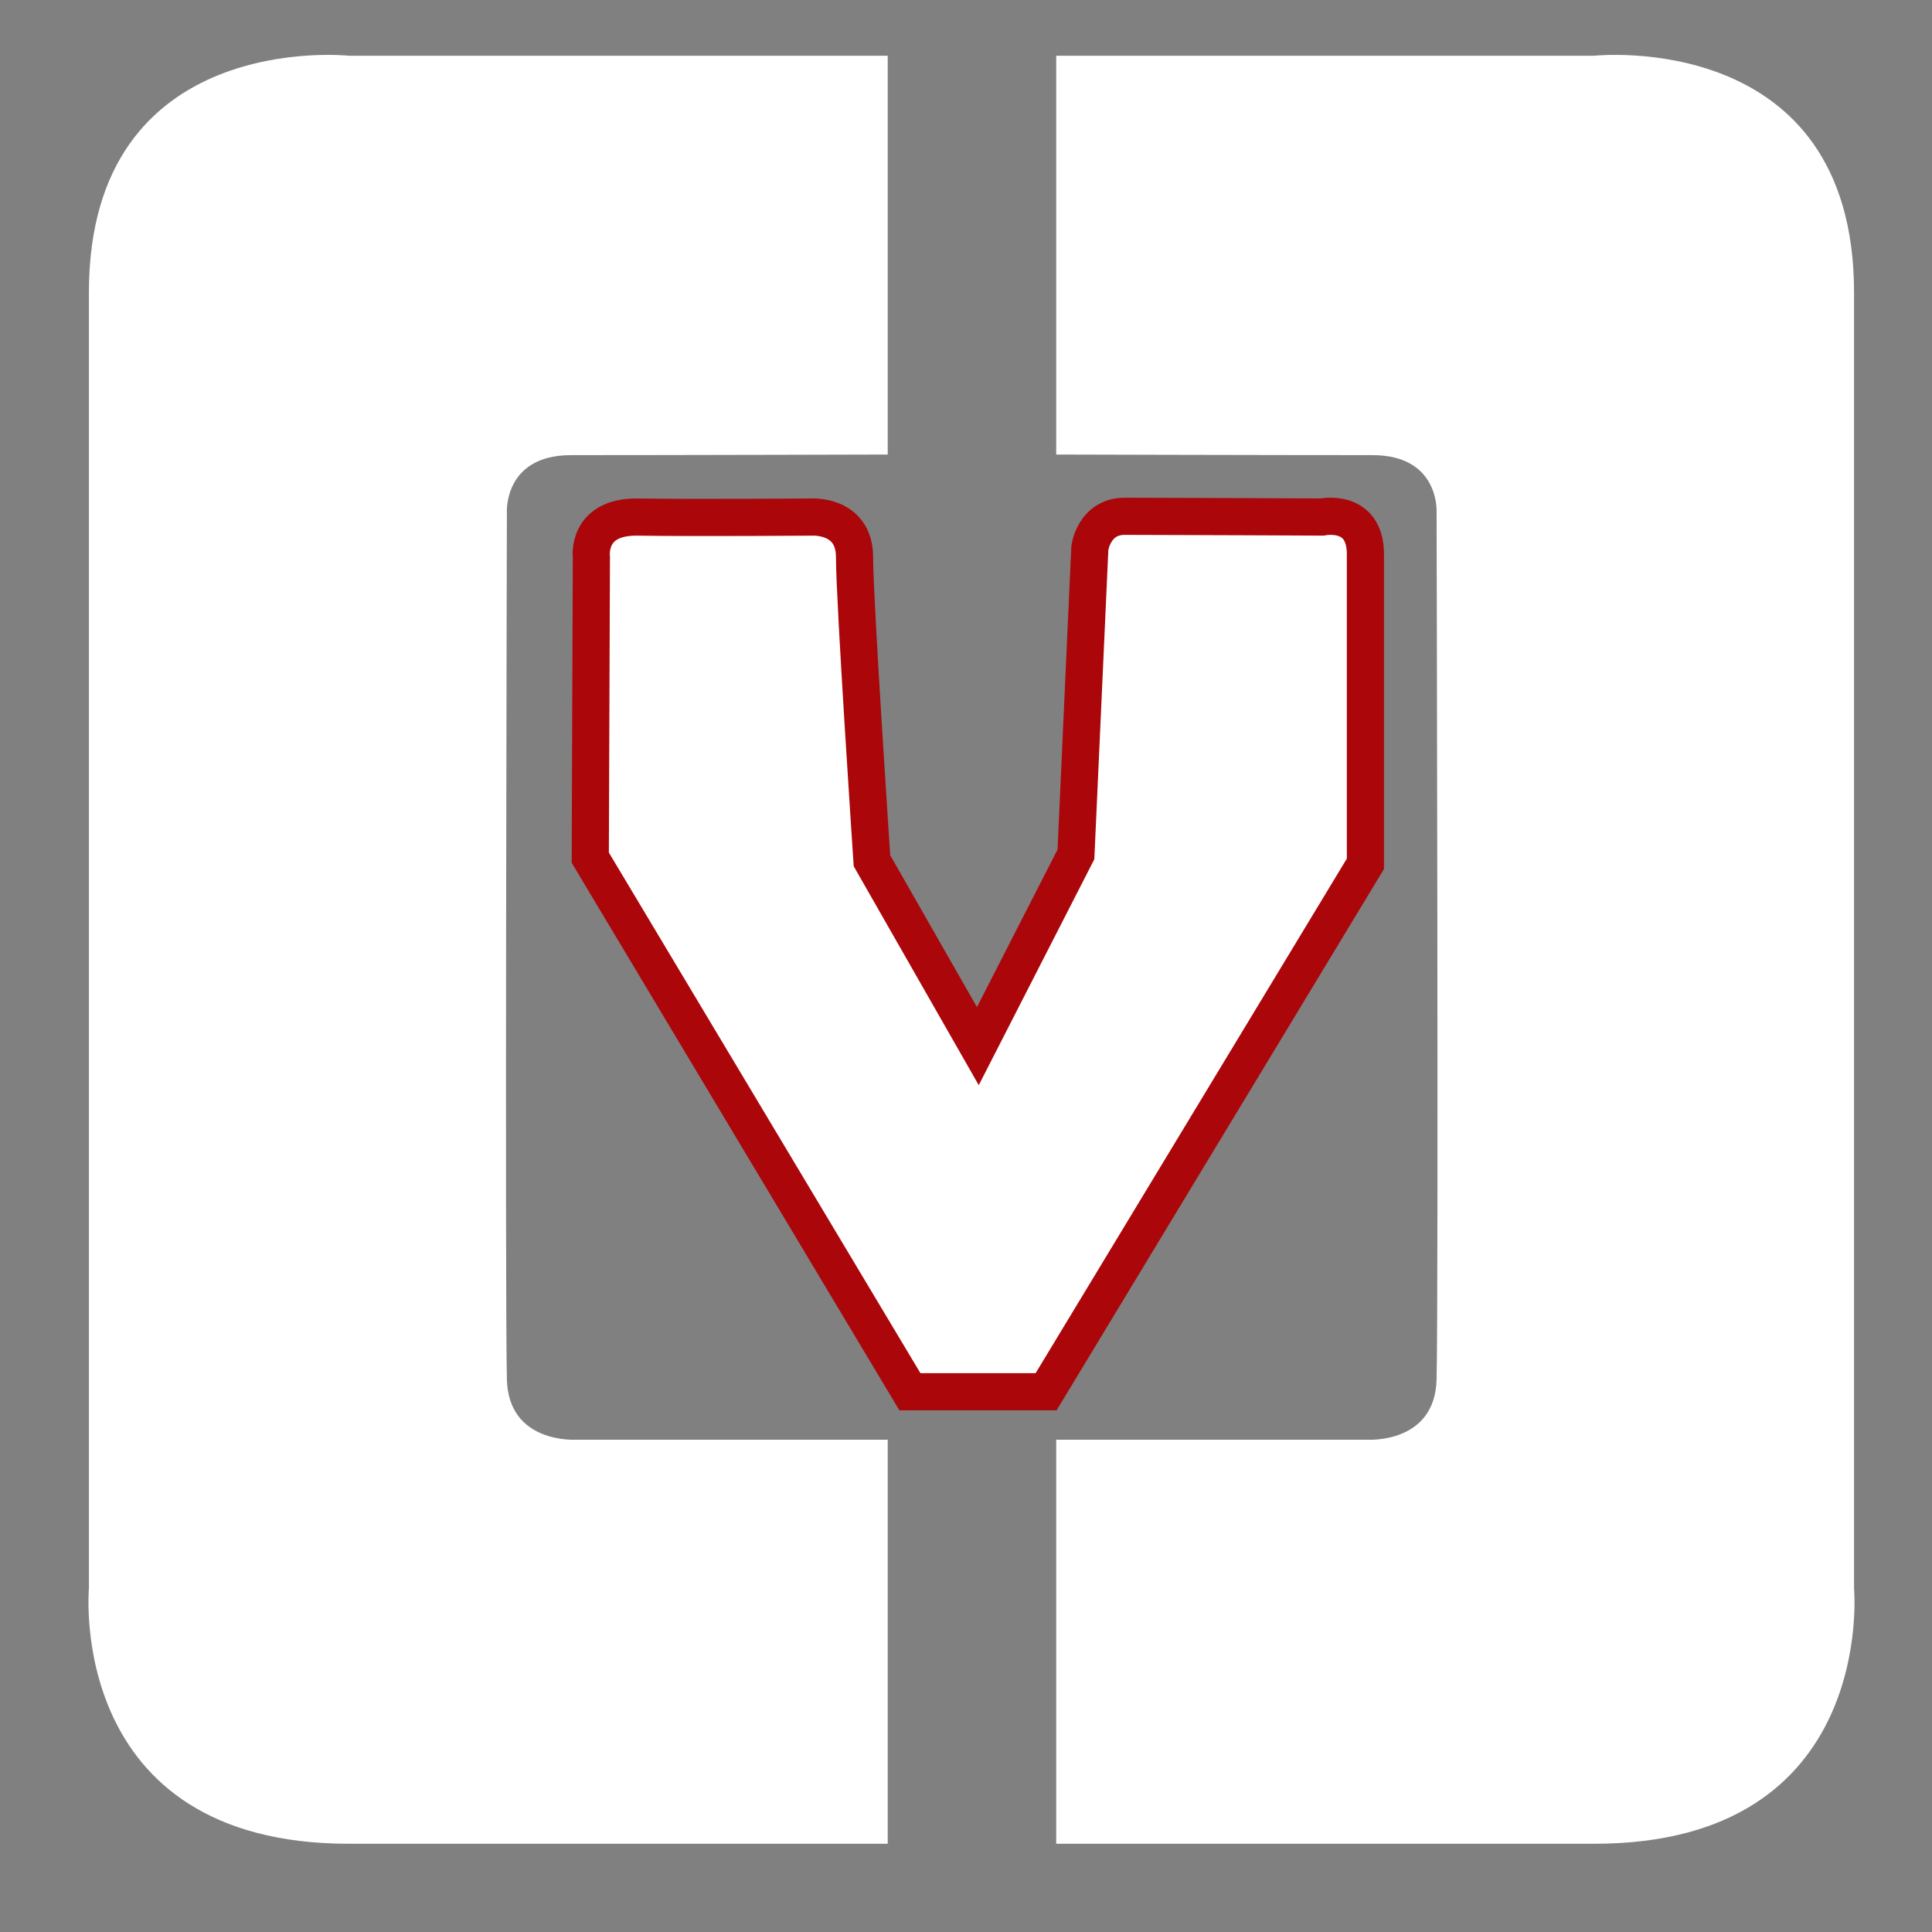
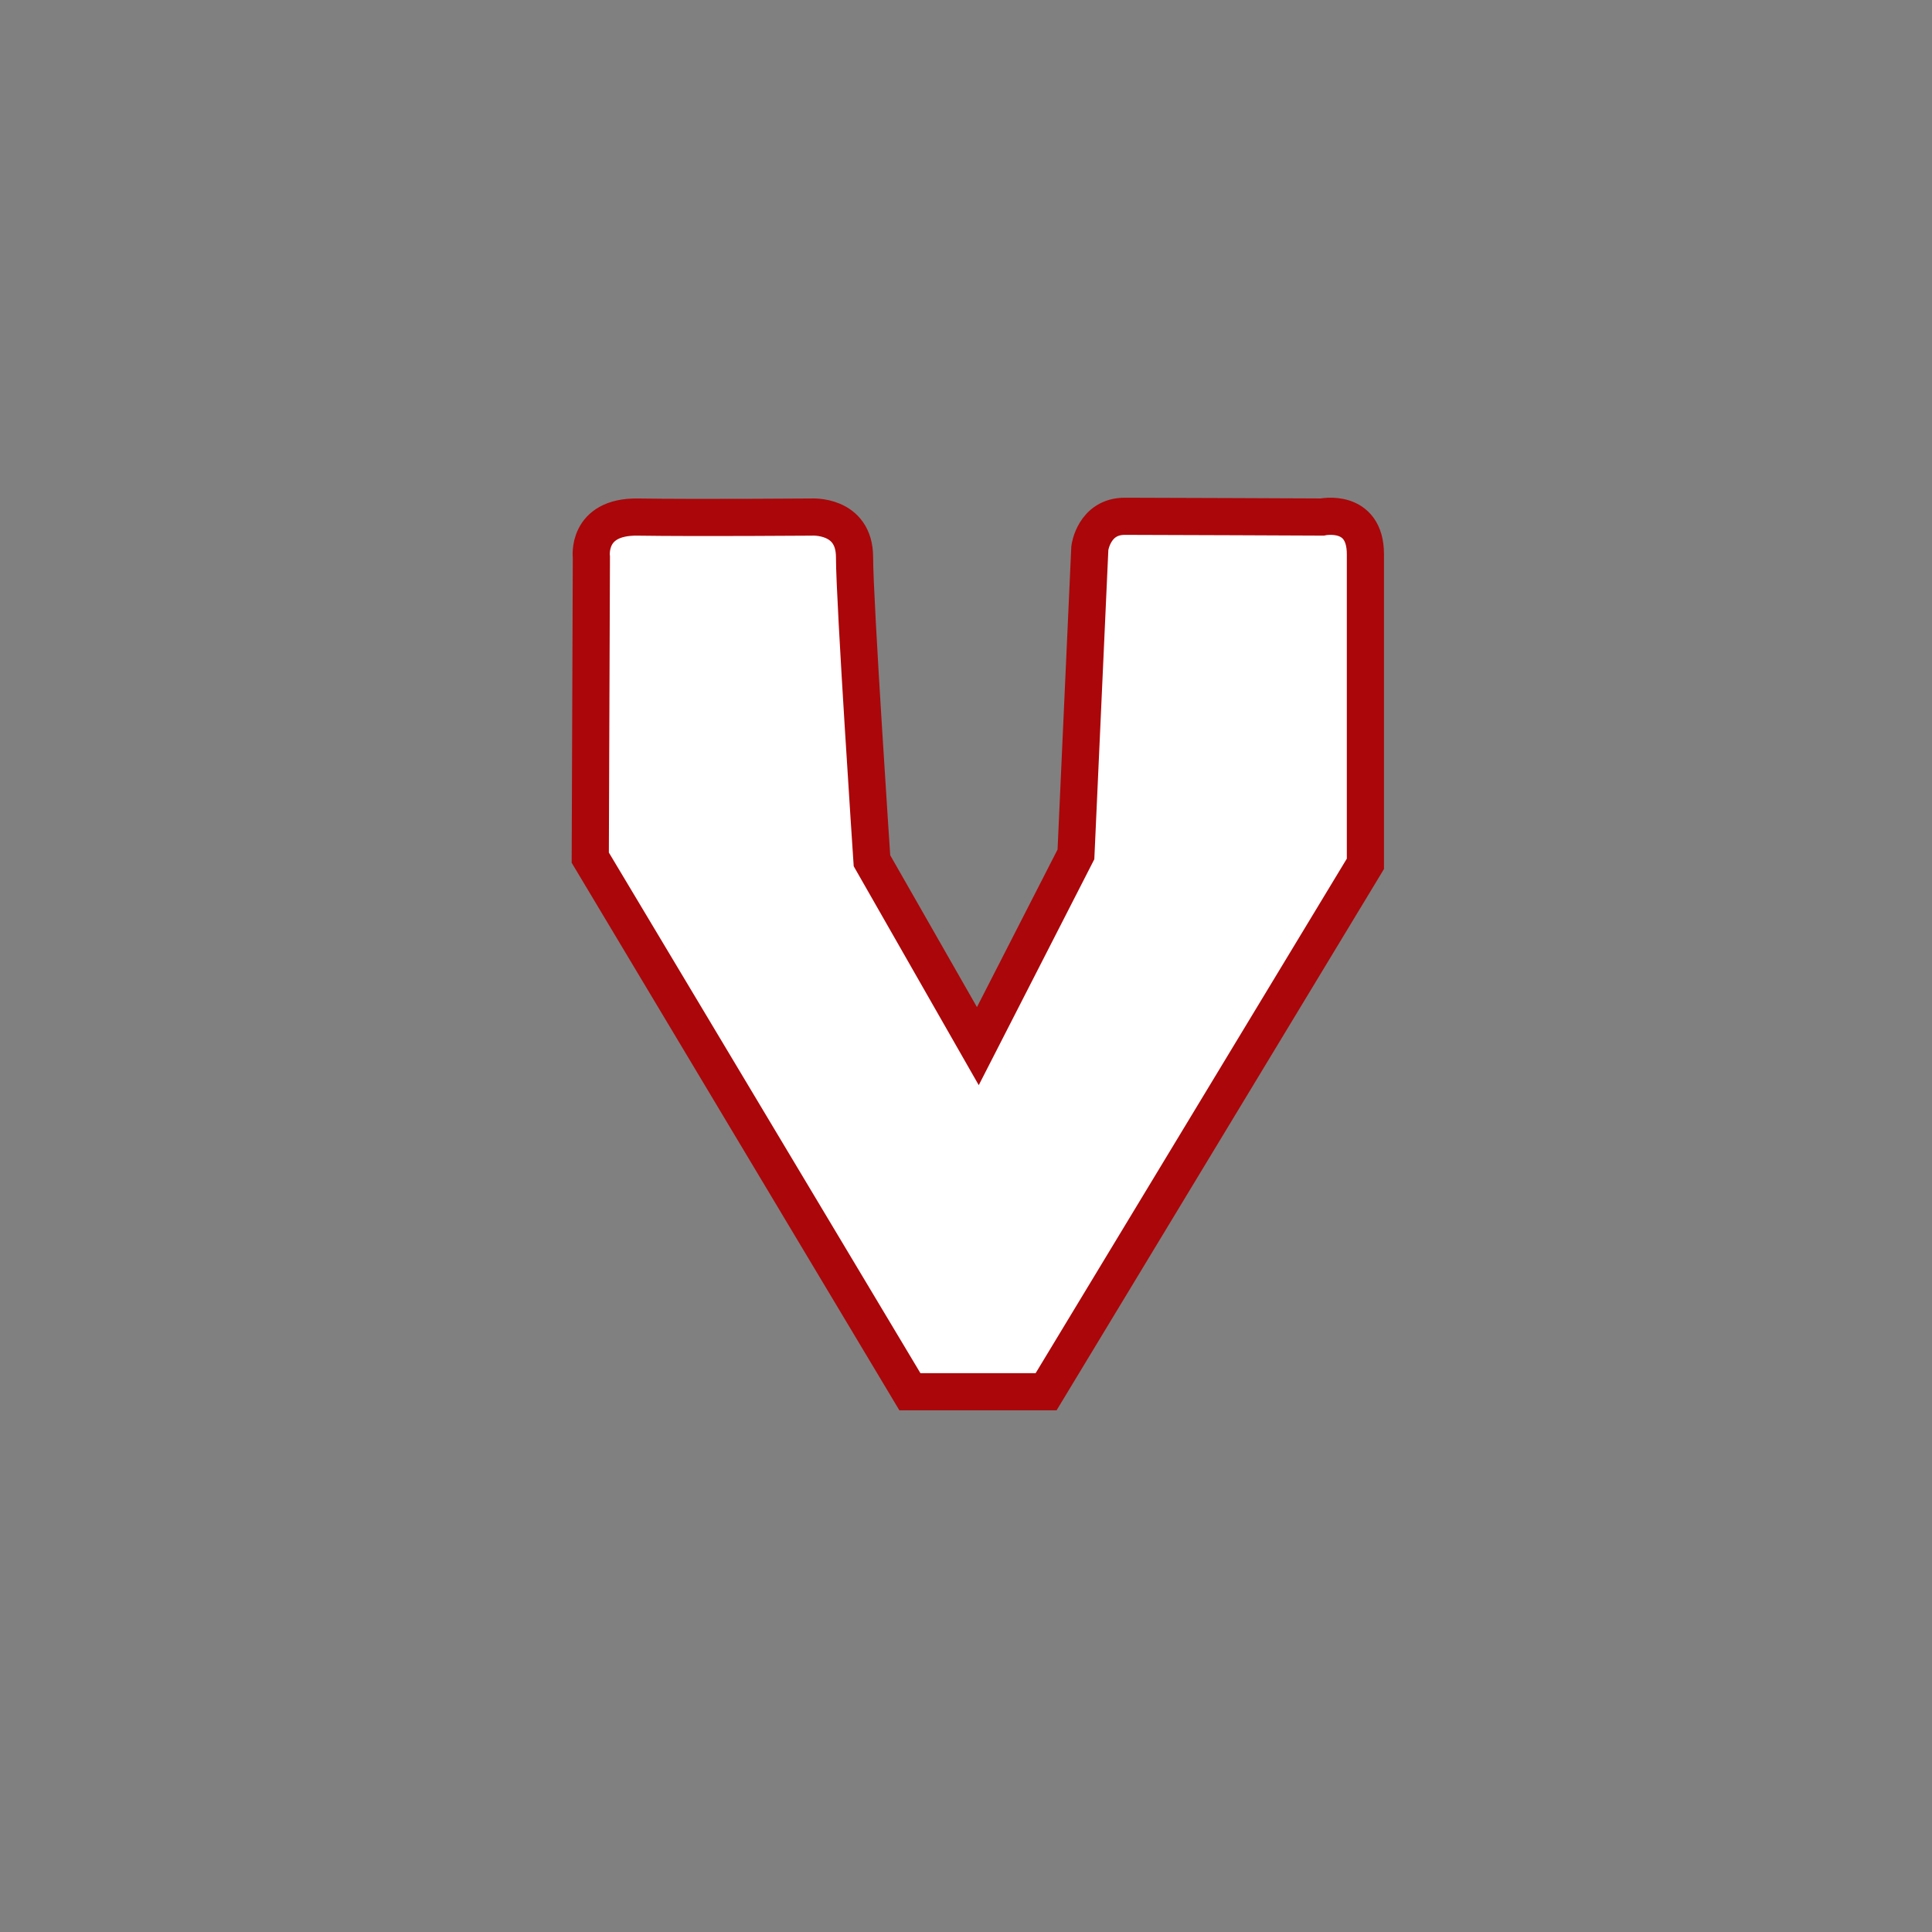
<svg xmlns="http://www.w3.org/2000/svg" version="1.1" x="0px" y="0px" width="25px" height="25px" viewBox="9.667 7.833 52 52" enable-background="new 9.667 7.833 52 52" xml:space="preserve">
  <rect x="9.667" y="7.833" width="52" height="52" fill="#808080" stroke="none" />
  <defs>
</defs>
-   <rect fill="#ab0609" width="185.167" height="65.833" fill-opacity="0" />
-   <path fill="#FFFFFF" d="M33.56,20.067V9.333h-14.5c0,0-7-0.75-7,6.375s0,34.875,0,34.875  s-0.625,6.875,7,6.875s14.5,0,14.5,0V46.583h-8.375c0,0-1.833,0.125-1.875-1.625c-0.054-2.25,0-23.359,0-23.359  s-0.073-1.516,1.725-1.516C27.909,20.083,33.56,20.067,33.56,20.067z" />
-   <path fill="#FFFFFF" d="M38.095,20.067V9.333h14.483c0,0,6.991-0.75,6.991,6.375  s0,34.875,0,34.875s0.625,6.875-6.991,6.875s-14.483,0-14.483,0V46.583h8.365c0,0,1.831,0.125,1.873-1.625  c0.054-2.25,0-23.359,0-23.359s0.073-1.516-1.723-1.516C43.738,20.083,38.095,20.067,38.095,20.067z" />
  <path fill="#FFFFFF" stroke="#ab0609" stroke-miterlimit="10" d="M25.584,22.833c0,0-0.146-1.104,1.25-1.083  c1.583,0.024,4.666,0,4.666,0s1.167-0.084,1.167,1.083S33.136,31,33.136,31l2.85,4.99l2.64-5.161L39,22.583  c0,0,0.108-0.854,0.942-0.854s5.308,0.02,5.308,0.02s1.167-0.249,1.167,1.001s0,8.333,0,8.333l-8.594,14.209h-3.666l-8.603-14.375  L25.584,22.833z" />
-   <rect id="_x3C_Slice_x3E__1_" x="9.667" y="7.833" fill="none" width="25" height="25" />
</svg>